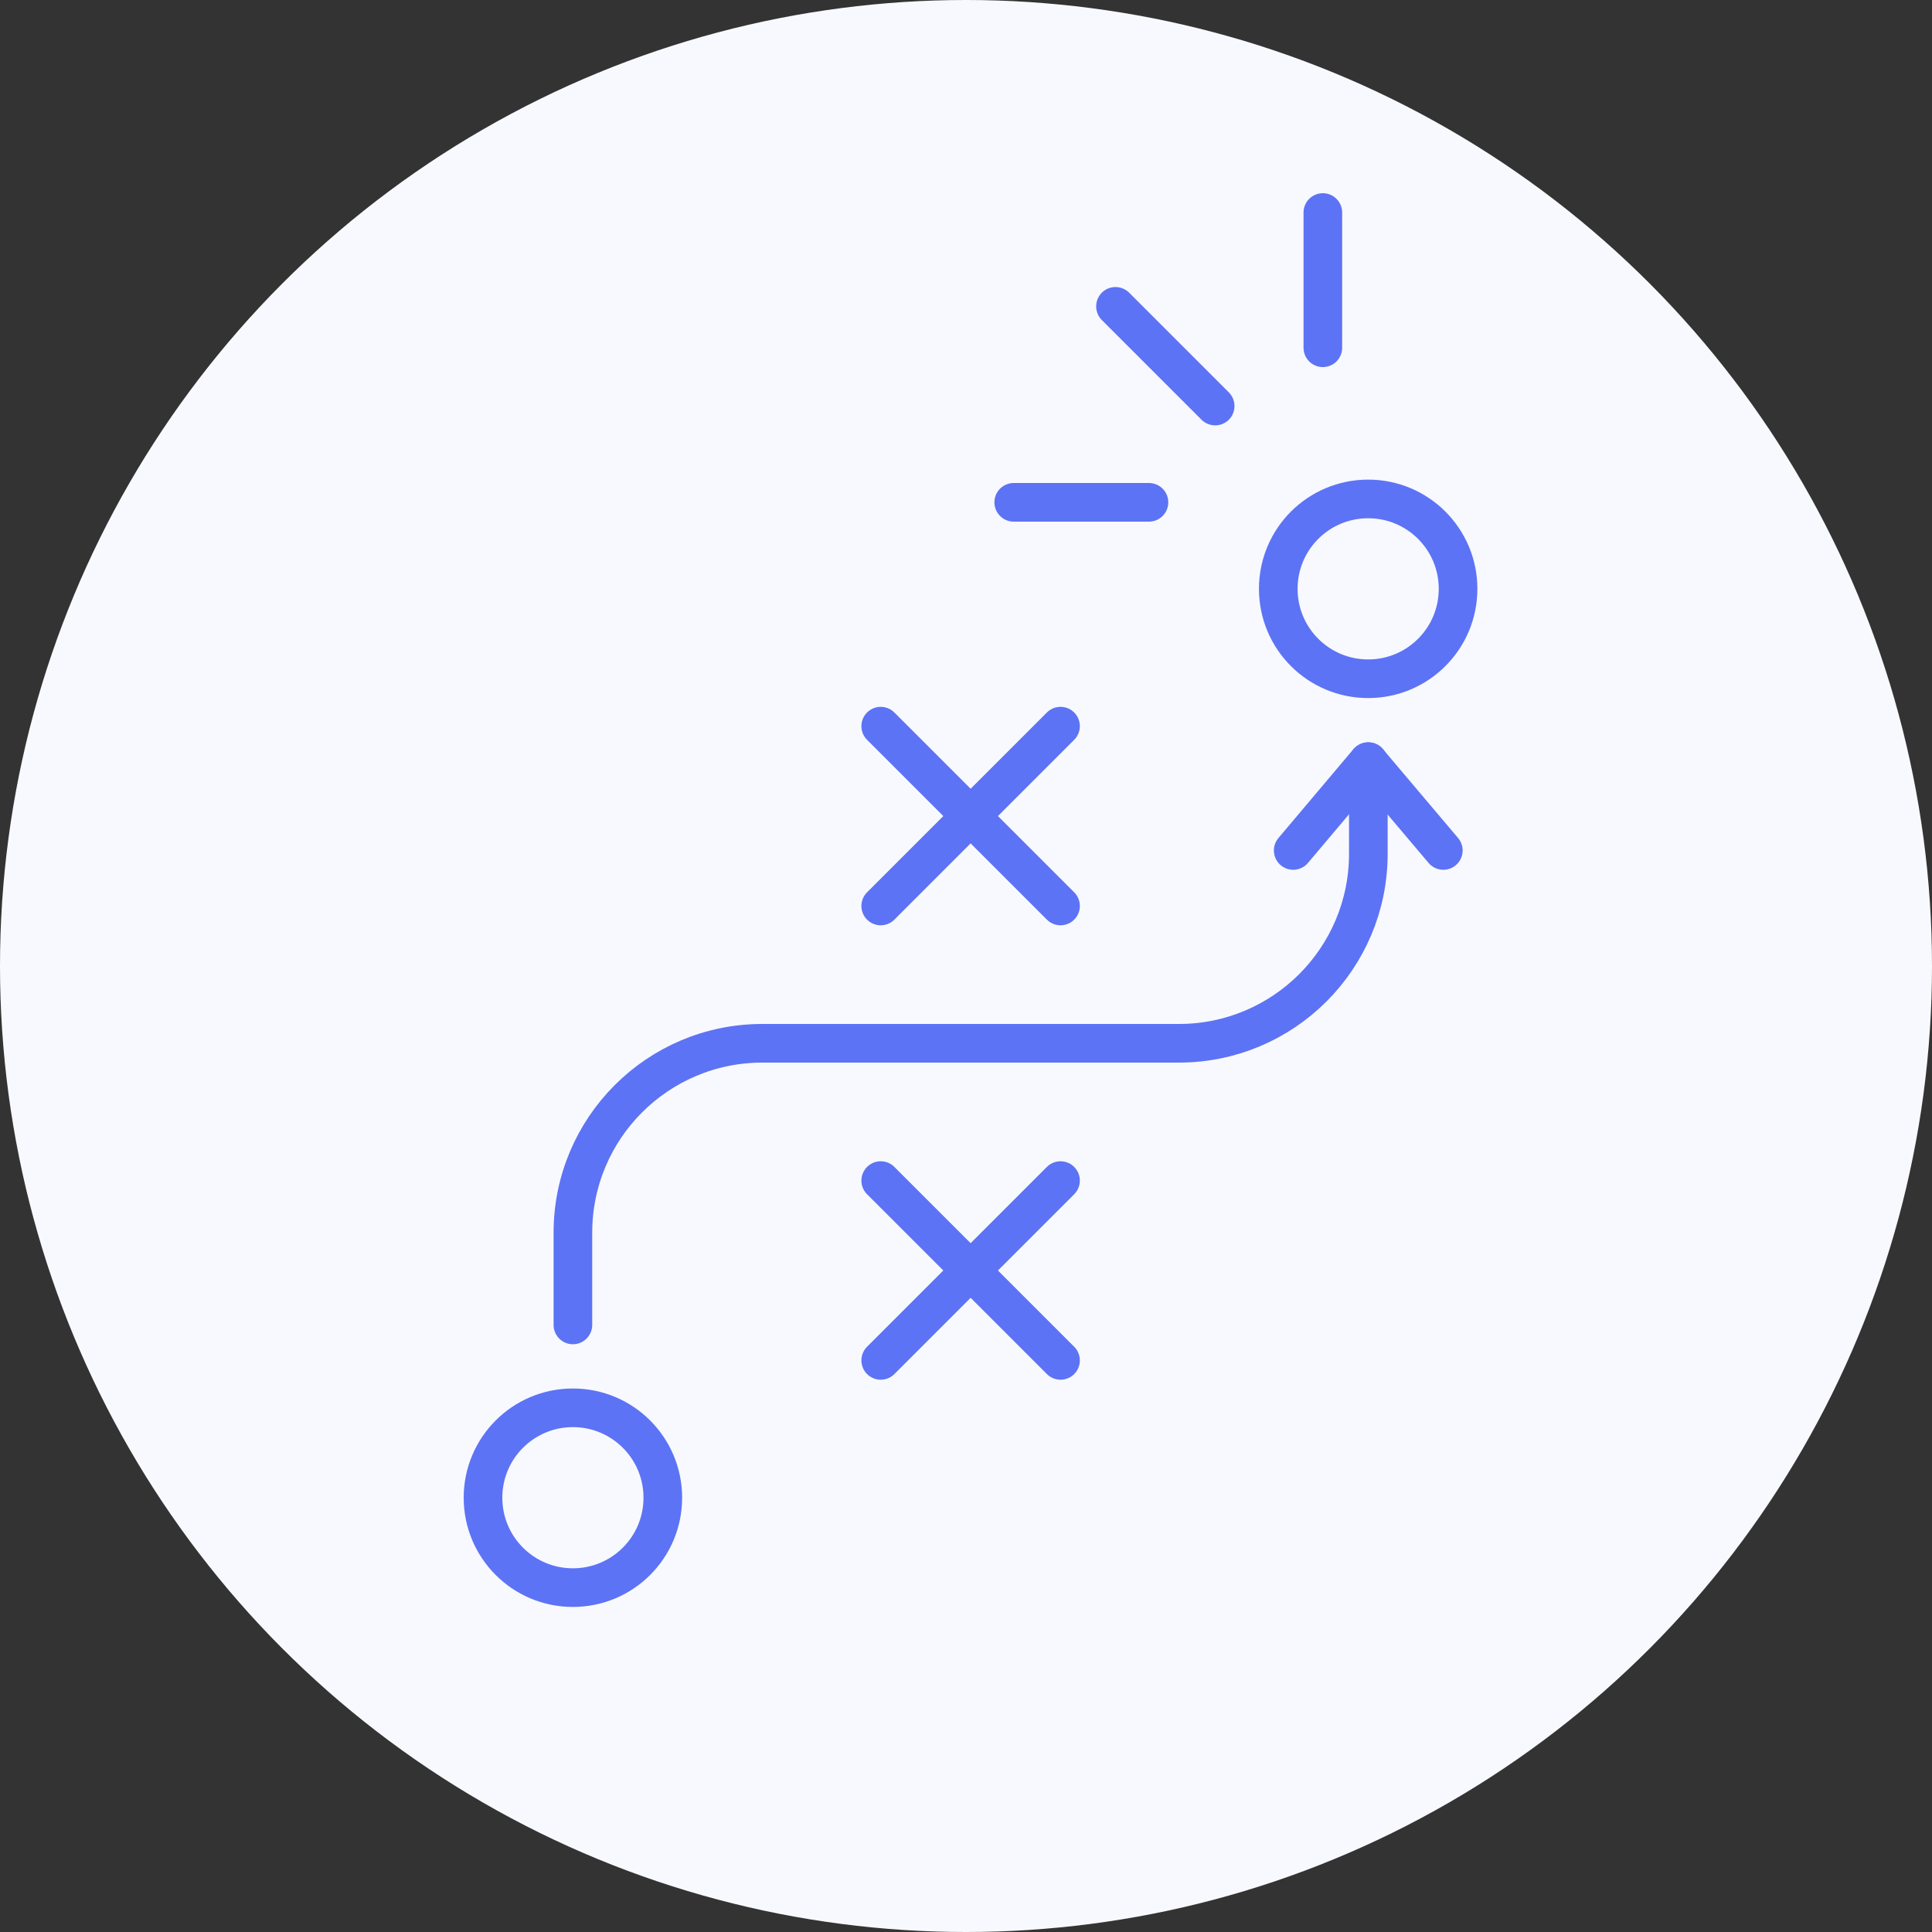
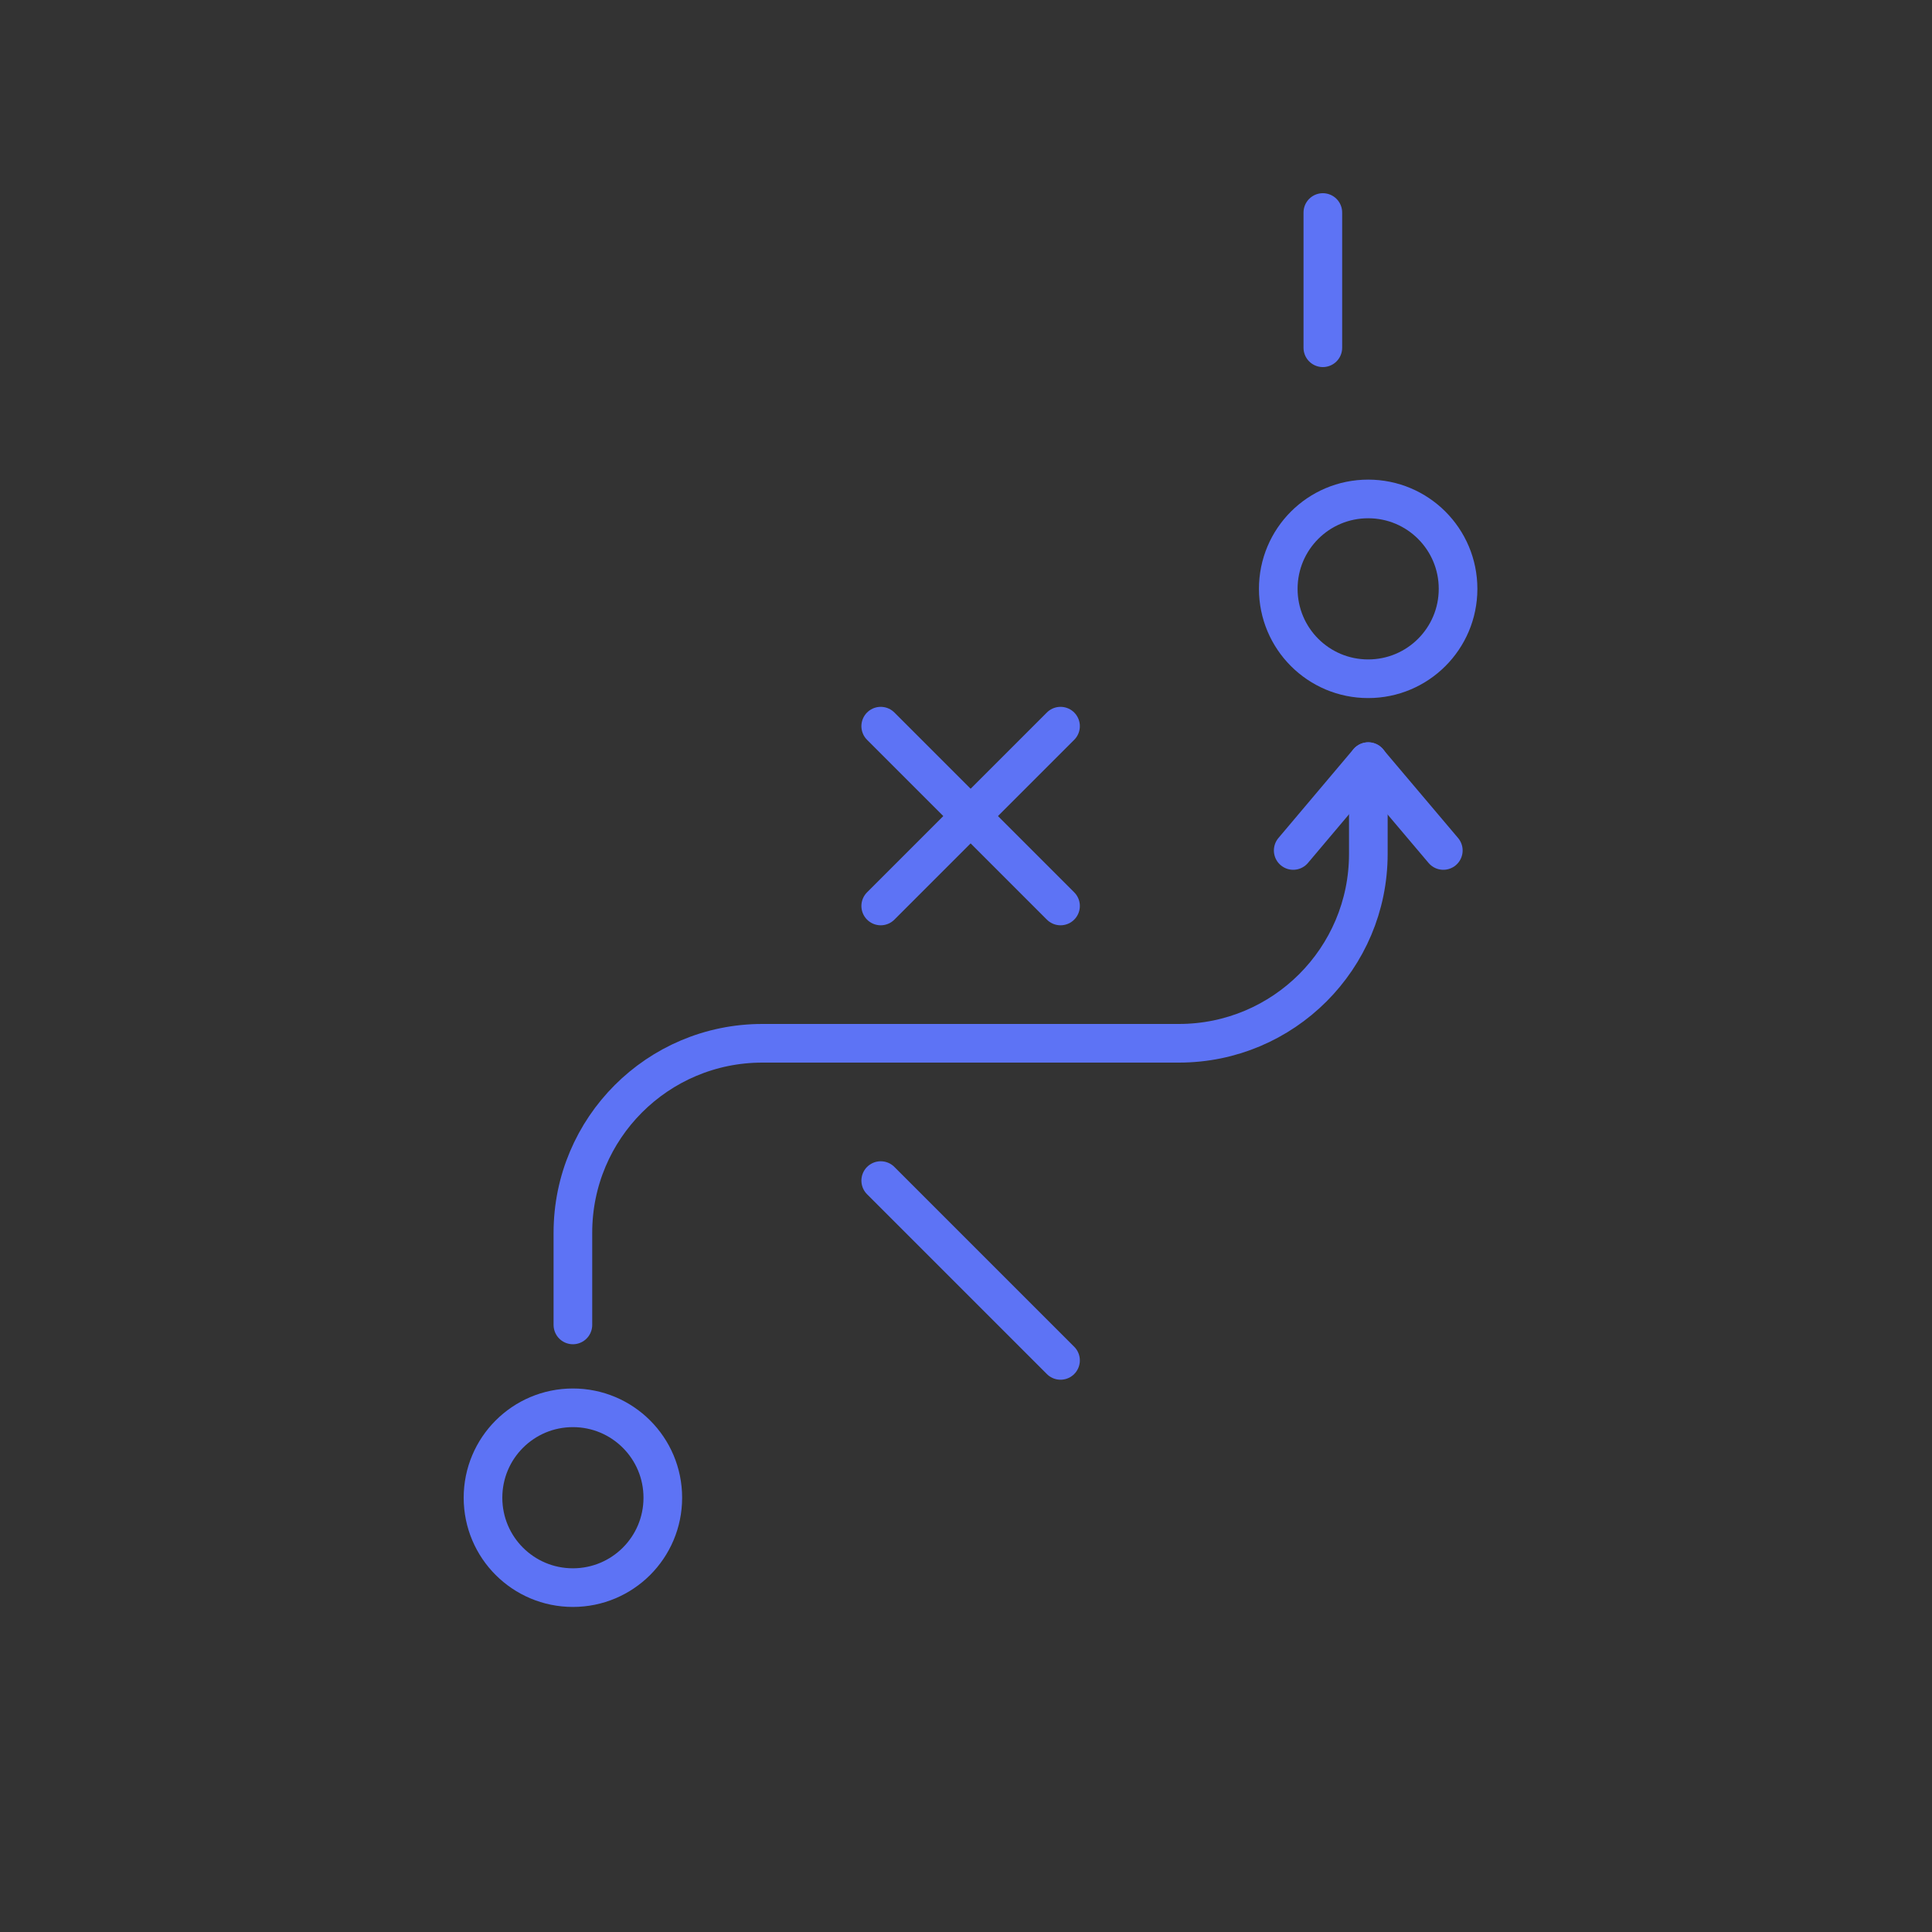
<svg xmlns="http://www.w3.org/2000/svg" fill="none" viewBox="0 0 100 100" height="100" width="100">
  <rect x="0" y="0" width="100" height="100" fill="#333333" stroke="none" />
  <g clip-path="url(#clip0_2297_2548)">
-     <circle fill="#F8F9FE" r="50" cy="50" cx="50" />
    <path stroke-linejoin="round" stroke-linecap="round" stroke-width="2" stroke="#5D73F5" d="M34.307 77.522C34.307 80.094 32.226 82.175 29.653 82.175C27.081 82.175 25 80.094 25 77.522C25 74.95 27.081 72.868 29.653 72.868C32.226 72.868 34.307 74.95 34.307 77.522Z" />
    <path stroke-linejoin="round" stroke-linecap="round" stroke-width="2" stroke="#5D73F5" d="M75.469 30.478C75.469 33.05 73.388 35.132 70.816 35.132C68.244 35.132 66.163 33.05 66.163 30.478C66.163 27.906 68.244 25.825 70.816 25.825C73.388 25.825 75.469 27.906 75.469 30.478Z" />
-     <path stroke-linejoin="round" stroke-linecap="round" stroke-width="2" stroke="#5D73F5" d="M54.893 61.107L45.586 70.414" />
    <path stroke-linejoin="round" stroke-linecap="round" stroke-width="2" stroke="#5D73F5" d="M45.586 61.107L54.893 70.414" />
    <path stroke-linejoin="round" stroke-linecap="round" stroke-width="2" stroke="#5D73F5" d="M54.893 37.586L45.586 46.893" />
    <path stroke-linejoin="round" stroke-linecap="round" stroke-width="2" stroke="#5D73F5" d="M45.586 37.586L54.893 46.893" />
    <path stroke-linejoin="round" stroke-linecap="round" stroke-width="2" stroke="#5D73F5" d="M29.653 68.578V63.807C29.653 58.39 34.043 54 39.46 54H61.019C66.436 54 70.825 49.61 70.825 44.193V39.422" />
    <path stroke-linejoin="round" stroke-linecap="round" stroke-width="2" stroke="#5D73F5" d="M66.936 44.02L70.817 39.422L74.706 44.02" />
-     <path stroke-linecap="round" stroke-width="2" stroke="#5D73F5" d="M52.47 26L59.47 26" />
    <path stroke-linecap="round" stroke-width="2" stroke="#5D73F5" d="M68.47 18L68.47 11" />
-     <path stroke-linecap="round" stroke-width="2" stroke="#5D73F5" d="M62.897 21.017L57.737 15.857" />
  </g>
  <defs>
    <clipPath id="clip0_2297_2548">
      <rect fill="white" height="100" width="100" />
    </clipPath>
  </defs>
</svg>